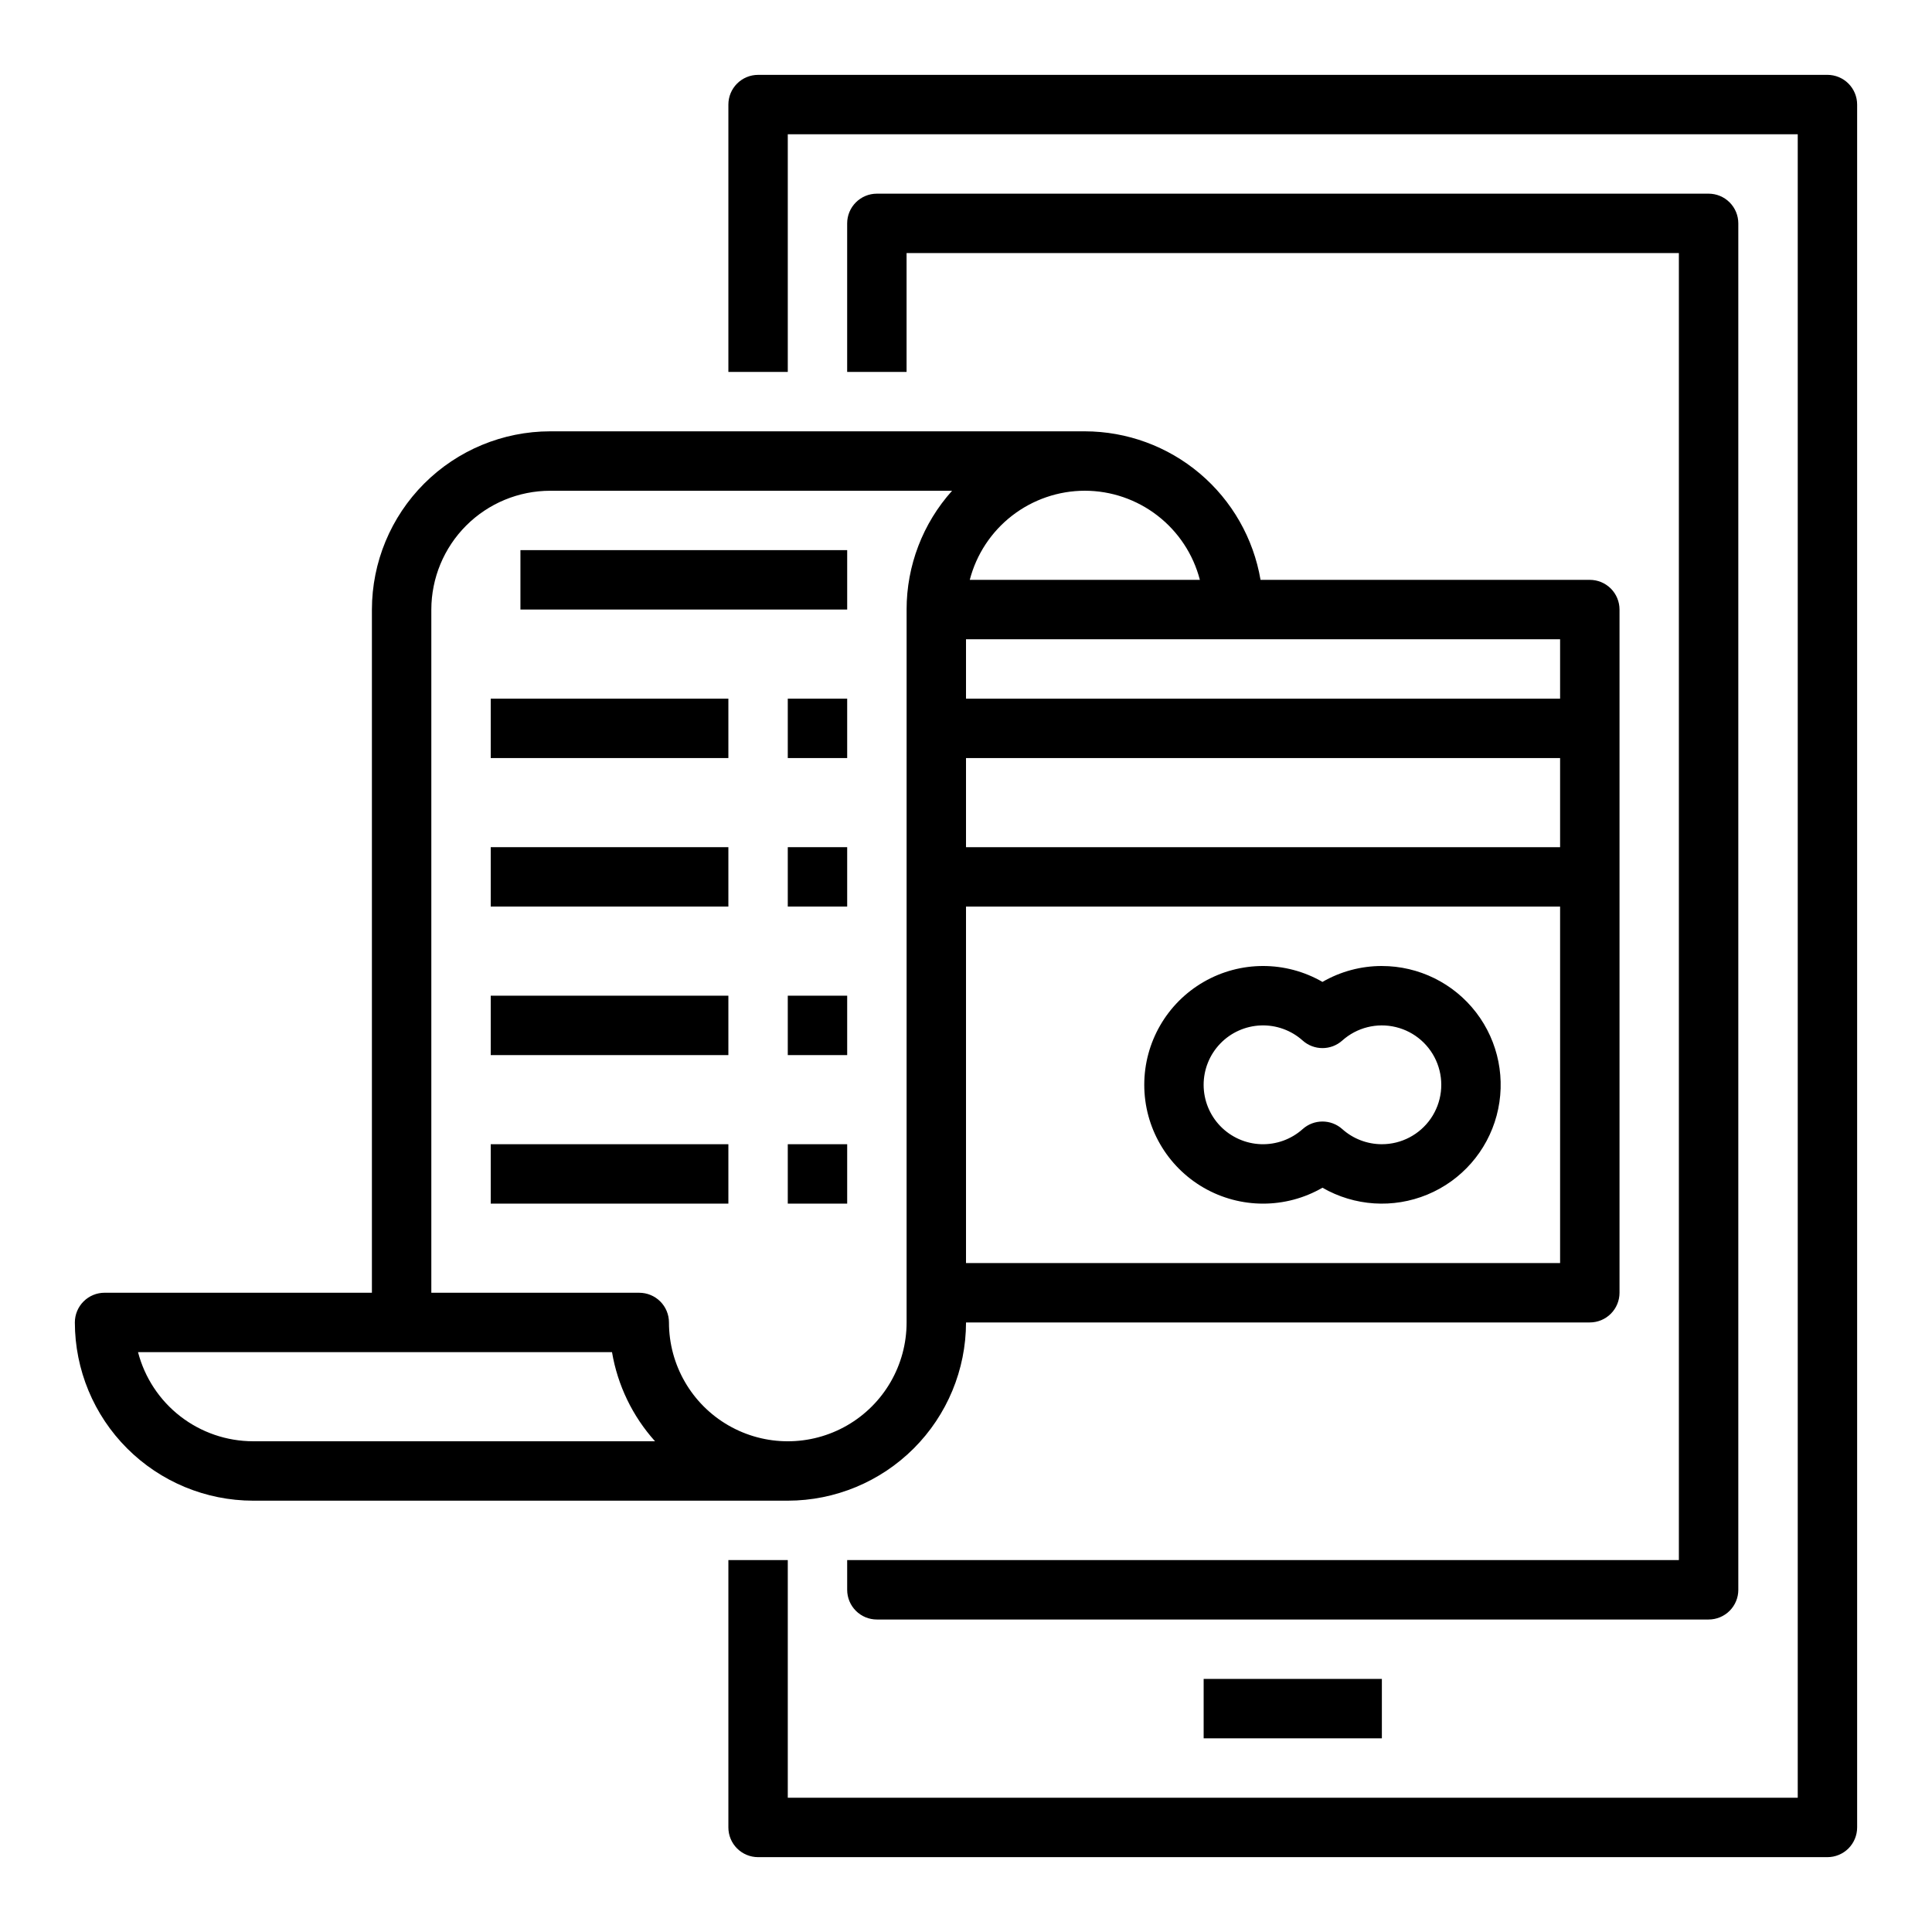
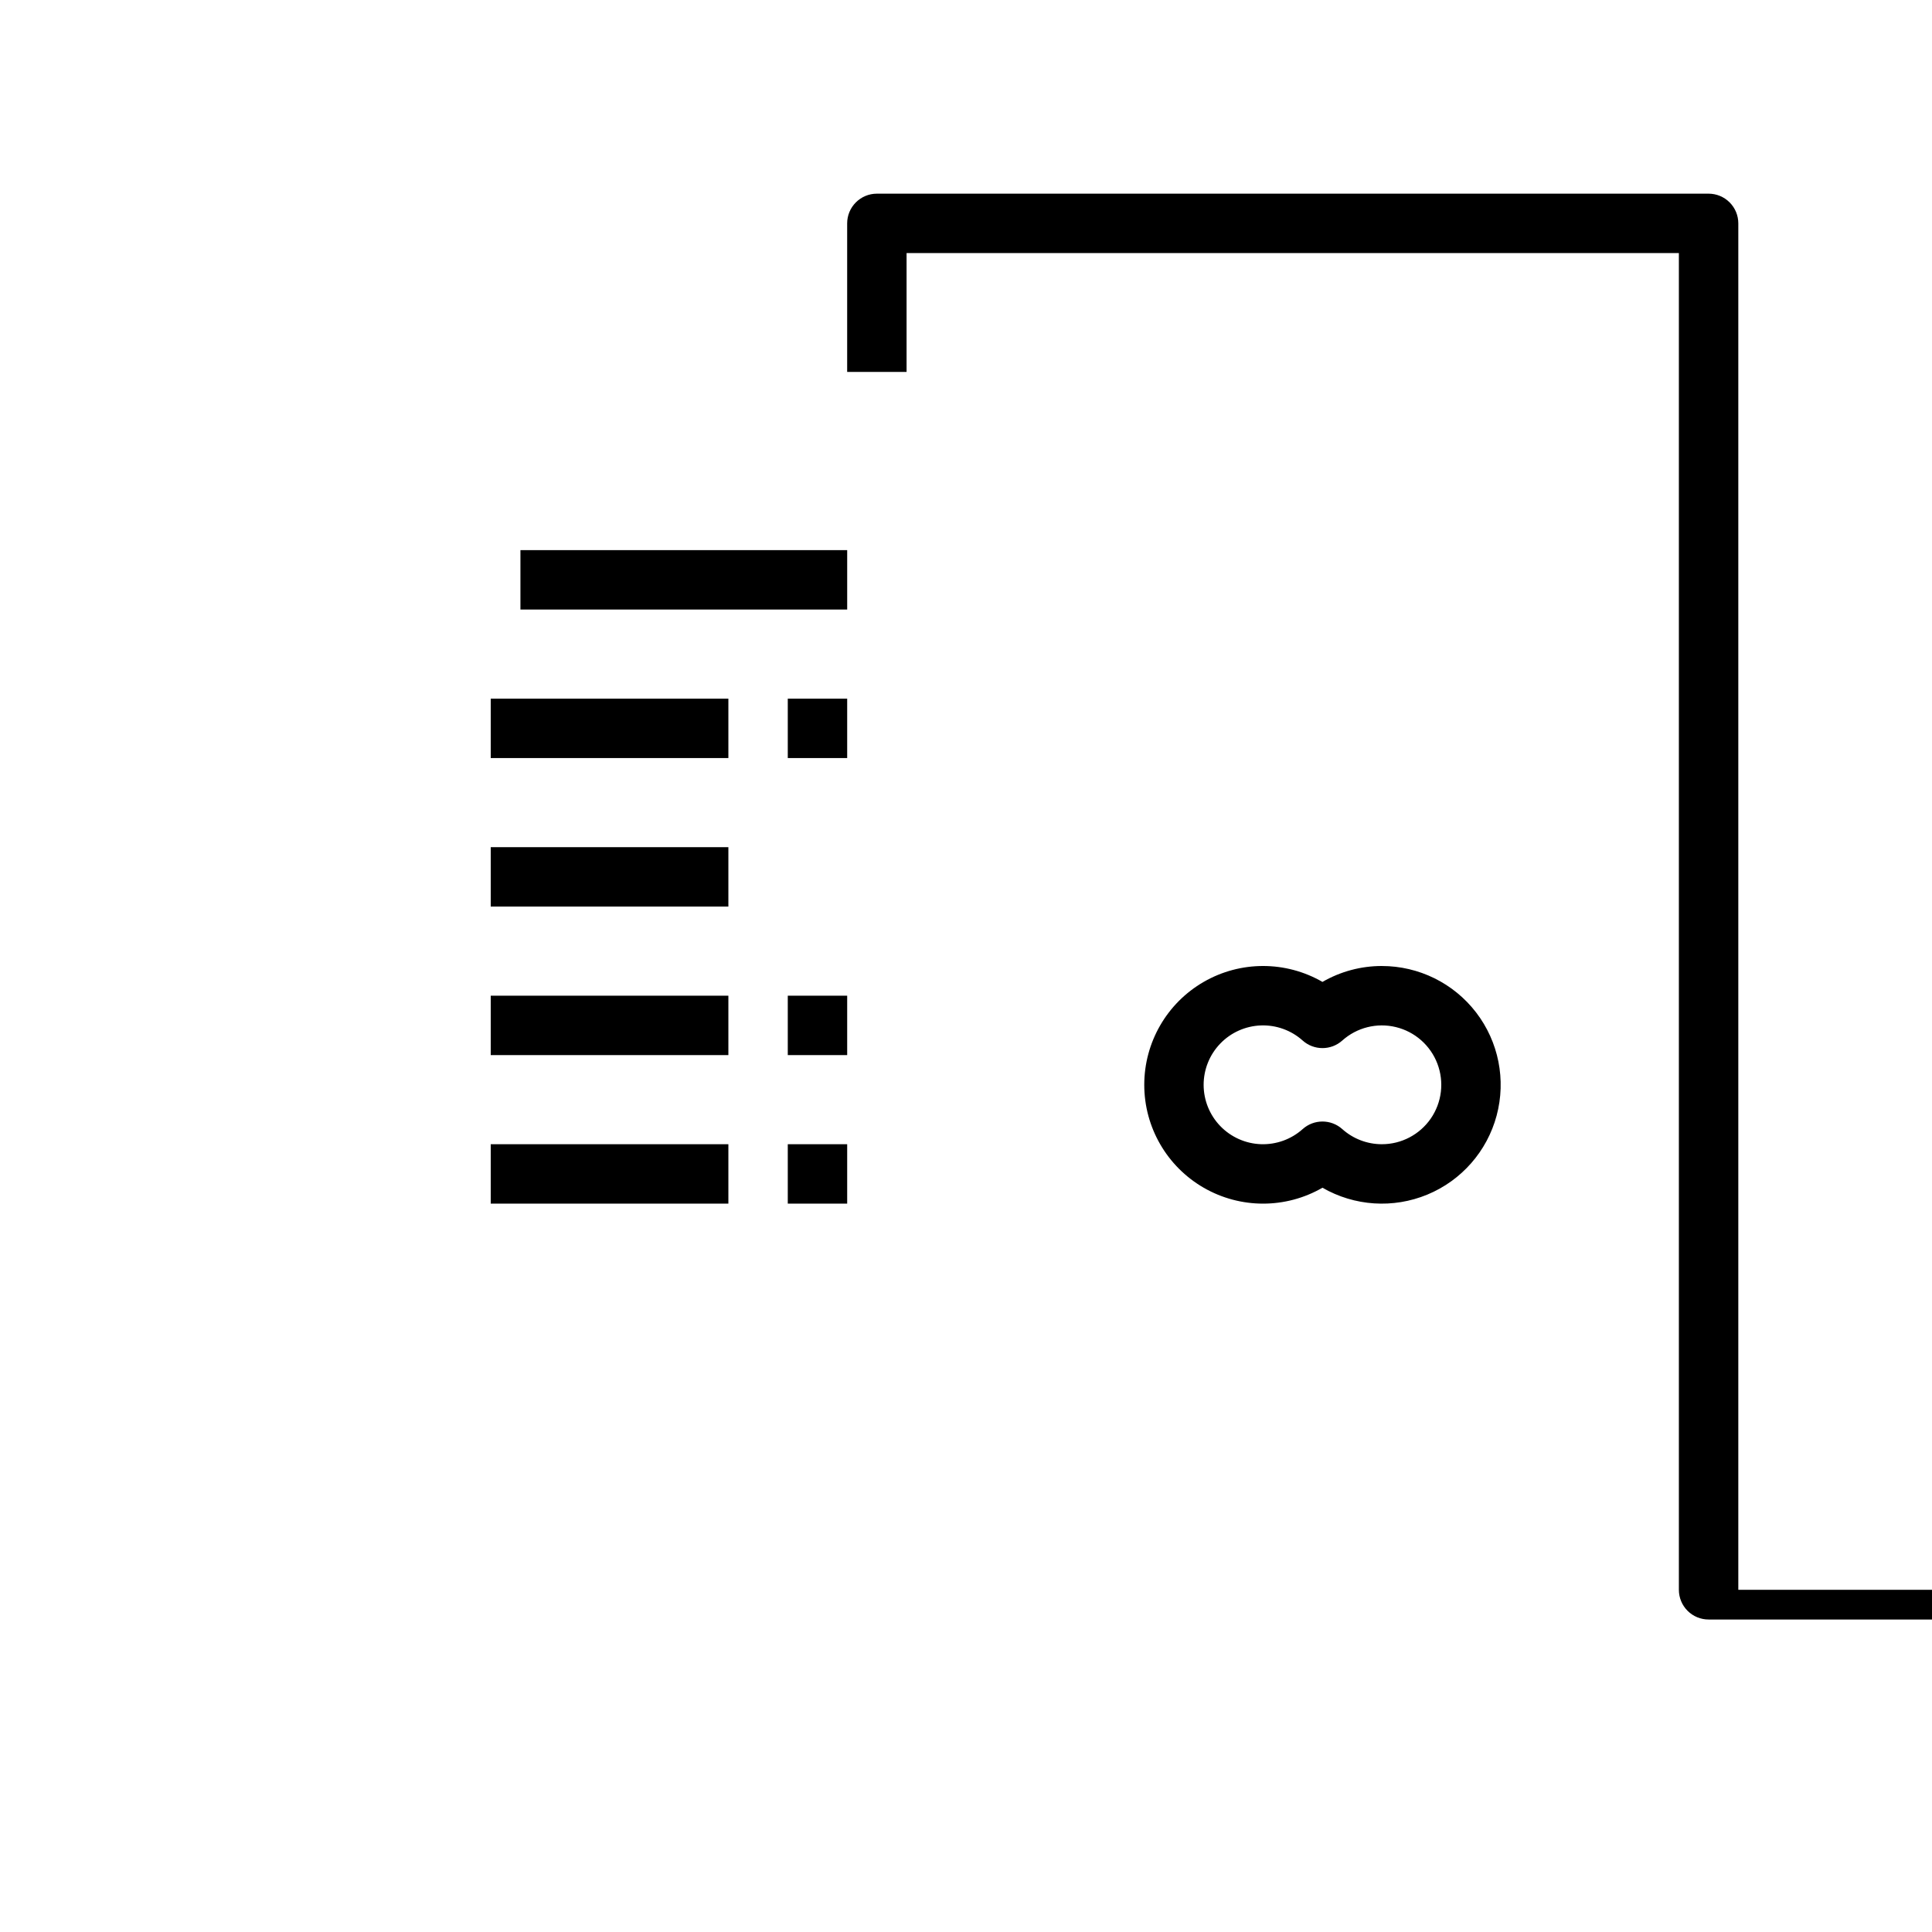
<svg xmlns="http://www.w3.org/2000/svg" fill="#000000" width="800px" height="800px" version="1.1" viewBox="144 144 512 512">
  <g>
-     <path d="m242.56 305.54v181.05h-70.848c-2.09 0-4.09 0.832-5.566 2.305-1.477 1.477-2.309 3.481-2.309 5.566 0.016 12.523 4.996 24.531 13.852 33.383 8.855 8.855 20.859 13.836 33.383 13.852h141.7c12.523-0.016 24.527-4.996 33.383-13.852 8.855-8.852 13.836-20.859 13.852-33.383h165.31c2.086 0 4.09-0.828 5.566-2.305 1.477-1.477 2.305-3.477 2.305-5.566v-181.05c0-2.09-0.828-4.09-2.305-5.566-1.477-1.477-3.481-2.305-5.566-2.305h-87.262c-1.875-11-7.574-20.984-16.094-28.184-8.52-7.203-19.312-11.164-30.469-11.18h-141.7c-12.52 0.016-24.527 4.996-33.383 13.852-8.852 8.855-13.836 20.859-13.848 33.383zm-31.488 220.41c-6.981-0.008-13.758-2.332-19.277-6.602-5.516-4.273-9.461-10.258-11.215-17.012h125.61c1.488 8.793 5.441 16.98 11.398 23.613zm188.93-181.05h157.44v23.617h-157.44zm0 133.82v-94.465h157.44v94.465zm157.44-149.57h-157.44v-15.742h157.44zm-125.95-55.102c6.977 0.008 13.758 2.332 19.273 6.606 5.519 4.273 9.461 10.254 11.215 17.012h-60.98c1.754-6.758 5.699-12.738 11.215-17.012 5.519-4.273 12.297-6.598 19.277-6.606zm-47.23 31.488-0.004 188.93c0 11.25-6 21.648-15.742 27.27-9.742 5.625-21.746 5.625-31.488 0-9.742-5.621-15.746-16.02-15.746-27.27 0-2.086-0.828-4.09-2.305-5.566-1.477-1.473-3.481-2.305-5.566-2.305h-55.105v-181.05c0.012-8.348 3.332-16.352 9.234-22.258 5.902-5.902 13.906-9.223 22.254-9.23h106.52c-7.769 8.645-12.062 19.863-12.055 31.488z" />
    <path d="m510.21 400c-5.527-0.004-10.957 1.449-15.742 4.215-9.742-5.621-21.746-5.621-31.484 0.004-9.742 5.625-15.742 16.02-15.742 27.27 0 11.246 6 21.641 15.742 27.266 9.742 5.625 21.742 5.629 31.484 0.004 8.48 4.894 18.75 5.566 27.793 1.82 9.047-3.746 15.832-11.488 18.363-20.941 2.535-9.457 0.527-19.555-5.434-27.32s-15.191-12.316-24.98-12.316zm0 47.23c-3.871 0-7.609-1.426-10.492-4.008-2.988-2.676-7.512-2.676-10.5 0-3.039 2.715-7.008 4.148-11.082 4-4.07-0.152-7.926-1.875-10.754-4.809-2.828-2.934-4.406-6.852-4.406-10.926s1.578-7.992 4.406-10.926c2.824-2.934 6.68-4.656 10.754-4.809 4.07-0.152 8.043 1.281 11.078 3.996 2.992 2.68 7.516 2.68 10.504 0.004 3.863-3.453 9.176-4.785 14.207-3.562 5.035 1.223 9.145 4.84 10.992 9.68 1.848 4.84 1.199 10.281-1.738 14.547-2.941 4.266-7.789 6.812-12.969 6.812z" />
    <path d="m281.92 289.79h86.594v15.742h-86.594z" />
    <path d="m274.05 329.15h62.977v15.742h-62.977z" />
    <path d="m352.77 329.15h15.742v15.742h-15.742z" />
    <path d="m274.05 368.51h62.977v15.742h-62.977z" />
-     <path d="m352.77 368.51h15.742v15.742h-15.742z" />
    <path d="m274.05 407.87h62.977v15.742h-62.977z" />
    <path d="m352.77 407.87h15.742v15.742h-15.742z" />
    <path d="m274.05 447.23h62.977v15.742h-62.977z" />
    <path d="m352.77 447.23h15.742v15.742h-15.742z" />
-     <path d="m628.29 163.84h-283.39c-2.09 0-4.09 0.832-5.566 2.309-1.477 1.477-2.305 3.477-2.305 5.566v70.848h15.742v-62.977h267.65v440.83h-267.65v-62.977h-15.742v70.852c0 2.086 0.828 4.09 2.305 5.566 1.477 1.473 3.477 2.305 5.566 2.305h283.39c2.086 0 4.09-0.832 5.566-2.305 1.473-1.477 2.305-3.481 2.305-5.566v-456.58c0-2.09-0.832-4.09-2.305-5.566-1.477-1.477-3.481-2.309-5.566-2.309z" />
-     <path d="m604.67 565.31v-362.11c0-2.09-0.828-4.09-2.305-5.566-1.477-1.477-3.481-2.309-5.566-2.309h-220.42c-2.09 0-4.09 0.832-5.566 2.309-1.477 1.477-2.305 3.477-2.305 5.566v39.359h15.742v-31.488h204.67v346.37h-220.41v7.875c0 2.086 0.828 4.09 2.305 5.566 1.477 1.477 3.477 2.305 5.566 2.305h220.42c2.086 0 4.09-0.828 5.566-2.305 1.477-1.477 2.305-3.481 2.305-5.566z" />
-     <path d="m462.98 588.93h47.23v15.742h-47.23z" />
+     <path d="m604.67 565.31v-362.11c0-2.09-0.828-4.09-2.305-5.566-1.477-1.477-3.481-2.309-5.566-2.309h-220.42c-2.09 0-4.09 0.832-5.566 2.309-1.477 1.477-2.305 3.477-2.305 5.566v39.359h15.742v-31.488h204.67v346.37v7.875c0 2.086 0.828 4.09 2.305 5.566 1.477 1.477 3.477 2.305 5.566 2.305h220.42c2.086 0 4.09-0.828 5.566-2.305 1.477-1.477 2.305-3.481 2.305-5.566z" />
  </g>
</svg>